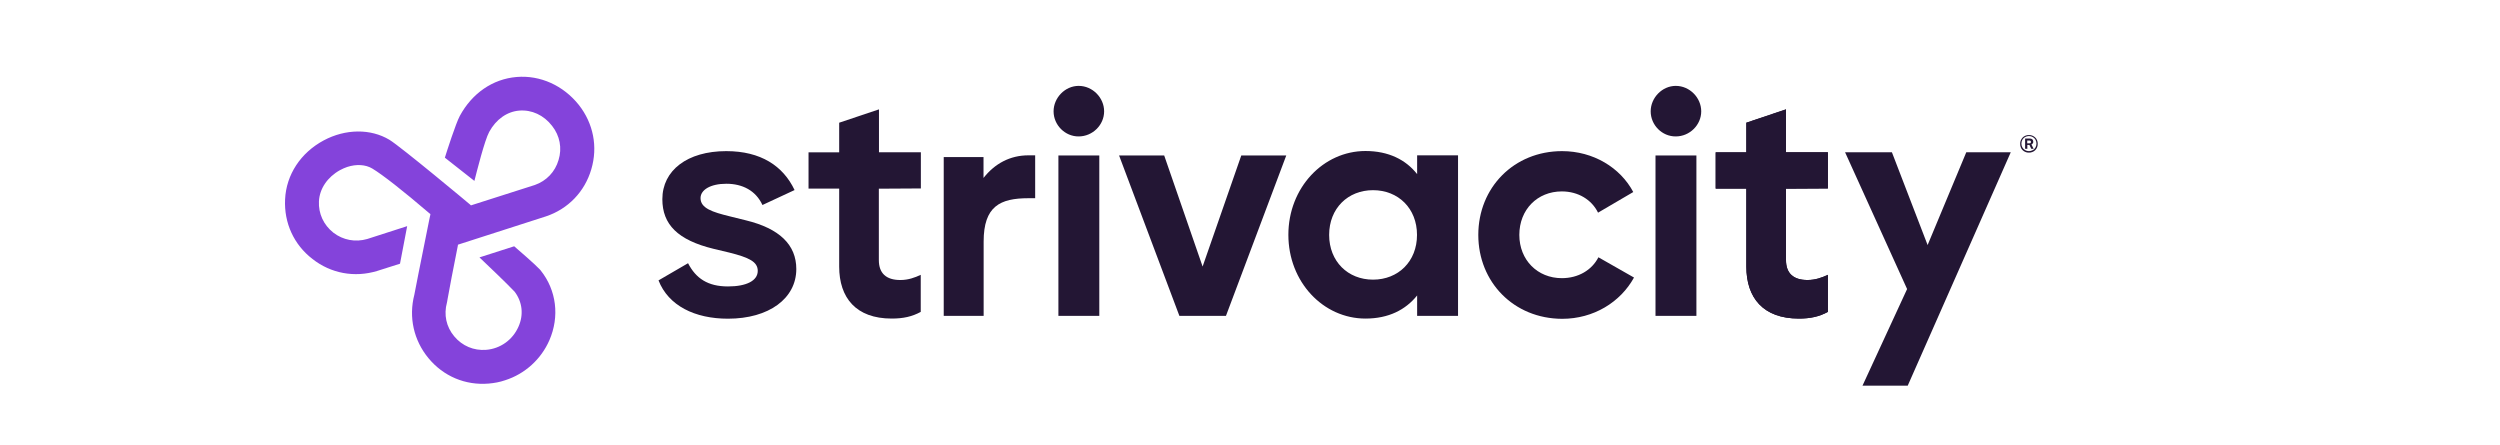
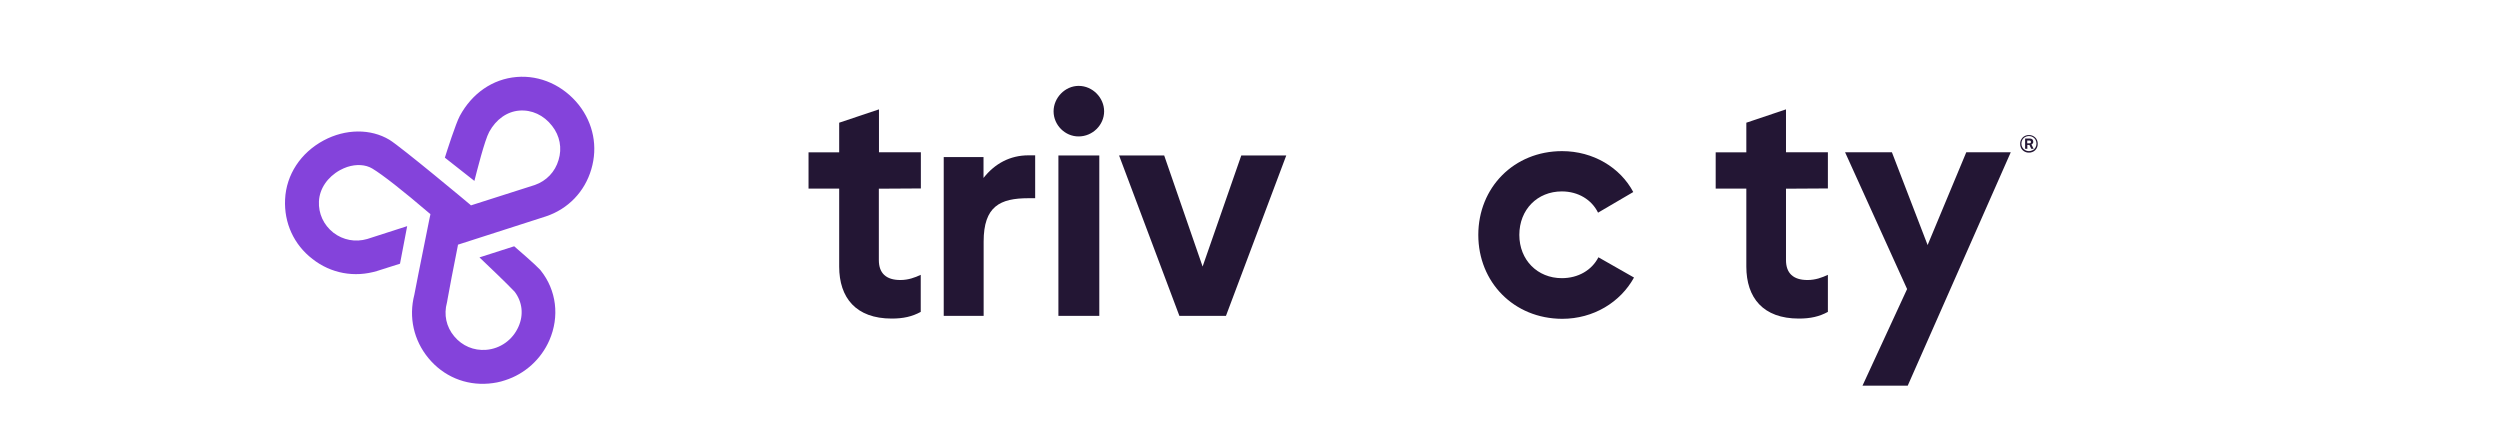
<svg xmlns="http://www.w3.org/2000/svg" version="1.1" id="Layer_1" x="0px" y="0px" viewBox="0 0 202.31 35.99" style="enable-background:new 0 0 202.31 35.99;" xml:space="preserve">
  <style type="text/css"> .st0{fill:#252F3E;} .st1{fill:#FF9900;} .st2{fill:#F85320;} .st3{fill-rule:evenodd;clip-rule:evenodd;} .st4{fill-rule:evenodd;clip-rule:evenodd;fill:#FC0000;} .st5{fill:#163256;} .st6{fill:#231556;} .st7{fill:#EA4335;} .st8{fill:#4285F4;} .st9{fill:#34A853;} .st10{fill:#FBBC05;} .st11{fill:#5F6368;} .st12{fill:#233F94;} .st13{fill:#B84196;} .st14{fill:#2A70B7;} .st15{fill:#CE81B6;} .st16{fill:#737374;} .st17{fill:#EF5125;} .st18{fill:#329FD9;} .st19{fill:#7FBA42;} .st20{fill:#FCB713;} .st21{fill:#EC2024;} .st22{clip-path:url(#SVGID_00000154414990180256619380000017179271989868582318_);} .st23{fill:#33345A;} .st24{clip-path:url(#SVGID_00000083781997285350994960000011846514324136947348_);} .st25{fill-rule:evenodd;clip-rule:evenodd;fill:#62D84E;} .st26{fill:#231634;} .st27{fill:#8443DB;} </style>
-   <path class="st26" d="M58.91,25.79c3.32,0,5.53-1.64,5.53-4.02c0-1.96-1.36-3.28-4.08-3.94l-1.29-0.32 c-1.43-0.35-2.38-0.66-2.38-1.48c0-0.66,0.79-1.16,2.09-1.16s2.38,0.55,2.92,1.72l2.6-1.21c-0.93-1.96-2.74-3.15-5.53-3.15 c-3.15,0-5.17,1.56-5.17,3.89c0,2.04,1.24,3.31,4.16,4.02l1.26,0.3c1.59,0.4,2.3,0.74,2.3,1.48c0,0.79-0.9,1.26-2.41,1.26 c-1.64,0-2.6-0.66-3.23-1.88l-2.39,1.39C54.09,24.74,56.23,25.79,58.91,25.79z" />
  <path class="st26" d="M83.77,12.58v3.46h-0.54c-2.3,0-3.63,0.65-3.63,3.51v6.01h-3.23V12.71h3.22v1.69 c0.91-1.16,2.15-1.83,3.63-1.83H83.77z" />
  <path class="st27" d="M47.85,13.7c0.54-1.82,0.17-3.71-1.01-5.21c-1.25-1.57-3.12-2.42-5.03-2.26c-1.94,0.16-3.61,1.32-4.6,3.15 c-0.32,0.59-1.06,2.89-1.21,3.38l2.39,1.88c0.19-0.75,0.83-3.3,1.2-3.97c0.55-1.01,1.44-1.64,2.43-1.72 c1.01-0.08,1.98,0.36,2.66,1.24c0.62,0.79,0.82,1.79,0.52,2.76c-0.28,0.96-0.98,1.69-1.92,2.02l-5.17,1.65l-0.05-0.05 c-0.05-0.05-5.64-4.71-6.55-5.26c-1.52-0.91-3.55-0.89-5.31,0.05c-1.87,1-3.04,2.78-3.13,4.78c-0.09,1.9,0.71,3.66,2.22,4.82 c1.49,1.17,3.4,1.52,5.22,0.97l1.86-0.59l0.58-3.04l-3.23,1.04c-0.96,0.28-1.96,0.09-2.74-0.51c-0.79-0.62-1.22-1.55-1.17-2.54 c0.05-1.02,0.69-1.96,1.7-2.52c0.2-0.11,0.39-0.19,0.59-0.26c0.74-0.24,1.48-0.2,2.03,0.13c0.83,0.5,2.48,1.79,4.63,3.63l0.07,0.05 l-0.01,0.08c0,0.01-0.03,0.12-0.07,0.32c-0.77,3.82-1.18,5.89-1.22,6.13c-0.47,1.82-0.05,3.69,1.14,5.13 c1.21,1.47,2.99,2.22,4.88,2.06c0.46-0.04,0.9-0.12,1.33-0.27c1.6-0.51,2.91-1.7,3.58-3.24c0.83-1.91,0.58-4.04-0.71-5.65 c-0.03-0.03-0.05-0.07-0.08-0.09c-0.4-0.43-1.76-1.6-2.06-1.86l-2.81,0.9c0.55,0.52,2.3,2.19,2.84,2.77l0.01,0.01 c0.62,0.82,0.74,1.86,0.31,2.82c-0.47,1.08-1.48,1.79-2.62,1.88c-1,0.08-1.94-0.32-2.58-1.09c-0.65-0.77-0.86-1.76-0.59-2.74 c0-0.01,0.03-0.12,0.05-0.28c0.12-0.69,0.47-2.52,0.83-4.32l0.01-0.08l7.12-2.29C45.98,16.91,47.32,15.51,47.85,13.7z" />
-   <path class="st26" d="M144.53,15.27v5.78c0,1.06,0.59,1.61,1.74,1.61c0.65,0,1.18-0.2,1.65-0.42v3c-0.7,0.38-1.41,0.54-2.35,0.54 c-2.89,0-4.25-1.68-4.25-4.21v-6.31h-2.48v-2.93h2.48V9.93l3.21-1.08v3.47h3.39v2.93L144.53,15.27z" />
  <path class="st26" d="M162.72,12.32l-8.34,18.89h-3.66l3.61-7.82l-5.02-11.07h3.79l2.89,7.51l3.13-7.51H162.72z" />
  <path class="st26" d="M71.12,15.27v5.78c0,1.06,0.59,1.61,1.74,1.61c0.65,0,1.18-0.2,1.65-0.42v3c-0.7,0.38-1.41,0.54-2.35,0.54 c-2.89,0-4.25-1.68-4.25-4.21v-6.31h-2.48v-2.93h2.48V9.93l3.22-1.08v3.47h3.39v2.93L71.12,15.27z" />
  <path class="st26" d="M144.53,15.27v5.78c0,1.06,0.59,1.61,1.74,1.61c0.65,0,1.18-0.2,1.65-0.42v3c-0.7,0.38-1.41,0.54-2.35,0.54 c-2.89,0-4.25-1.68-4.25-4.21v-6.31h-2.48v-2.93h2.48V9.93l3.21-1.08v3.47h3.39v2.93L144.53,15.27z" />
  <path class="st26" d="M85.26,9.01c0-1.1,0.93-2.06,2.03-2.06c1.13,0,2.06,0.96,2.06,2.06s-0.93,2.03-2.06,2.03 C86.19,11.05,85.26,10.12,85.26,9.01z M85.65,12.58h3.31v12.98h-3.31V12.58z" />
-   <path class="st26" d="M133.58,9.01c0-1.1,0.93-2.06,2.03-2.06c1.13,0,2.06,0.96,2.06,2.06s-0.93,2.03-2.06,2.03 C134.5,11.05,133.58,10.12,133.58,9.01z M133.96,12.58h3.32v12.98h-3.31V12.58H133.96z" />
  <path class="st26" d="M104.09,12.58l-4.88,12.98h-3.77l-4.88-12.98h3.65l3.11,8.99l3.13-8.99H104.09z" />
-   <path class="st26" d="M117.99,12.58v12.98h-3.31v-1.65c-0.93,1.16-2.31,1.87-4.18,1.87c-3.42,0-6.24-2.96-6.24-6.78 c0-3.82,2.83-6.78,6.24-6.78c1.87,0,3.27,0.71,4.18,1.87v-1.52h3.31V12.58z M114.67,19.01c0-2.15-1.52-3.62-3.56-3.62 c-2.03,0-3.55,1.47-3.55,3.62c0,2.15,1.52,3.62,3.55,3.62C113.15,22.63,114.67,21.16,114.67,19.01z" />
  <path class="st26" d="M119.63,19.01c0-3.83,2.88-6.78,6.78-6.78c2.52,0,4.71,1.33,5.76,3.31l-2.85,1.67 c-0.51-1.05-1.61-1.72-2.93-1.72c-1.98,0-3.44,1.47-3.44,3.52c0,2.03,1.47,3.5,3.44,3.5c1.33,0,2.43-0.65,2.96-1.69l2.88,1.64 c-1.1,2-3.28,3.34-5.81,3.34C122.5,25.79,119.63,22.83,119.63,19.01z" />
  <path class="st26" d="M164.19,12.35c-0.11,0-0.2-0.01-0.28-0.05c-0.1-0.04-0.16-0.08-0.23-0.15s-0.12-0.13-0.15-0.23 c-0.04-0.08-0.05-0.19-0.05-0.28c0-0.09,0.01-0.2,0.05-0.28c0.04-0.08,0.08-0.16,0.15-0.23s0.13-0.11,0.23-0.15 c0.08-0.04,0.19-0.05,0.28-0.05c0.11,0,0.2,0.01,0.28,0.05c0.09,0.04,0.16,0.08,0.23,0.15c0.07,0.07,0.11,0.13,0.15,0.23 c0.04,0.08,0.05,0.19,0.05,0.28c0,0.09-0.01,0.2-0.05,0.28c-0.04,0.09-0.08,0.16-0.15,0.23c-0.07,0.07-0.13,0.11-0.23,0.15 C164.38,12.34,164.28,12.35,164.19,12.35z M164.19,12.23c0.11,0,0.21-0.03,0.31-0.08c0.1-0.05,0.16-0.12,0.22-0.22 c0.05-0.09,0.08-0.19,0.08-0.31c0-0.11-0.03-0.22-0.08-0.31c-0.05-0.09-0.12-0.16-0.22-0.22c-0.09-0.05-0.19-0.08-0.31-0.08 s-0.21,0.03-0.31,0.08c-0.09,0.05-0.16,0.12-0.22,0.22c-0.05,0.09-0.08,0.19-0.08,0.31c0,0.12,0.03,0.22,0.08,0.31 c0.05,0.09,0.12,0.16,0.22,0.22C163.97,12.2,164.07,12.23,164.19,12.23z M163.88,12.04v-0.83h0.39c0.08,0,0.15,0.03,0.2,0.07 c0.04,0.04,0.07,0.11,0.07,0.19c0,0.05-0.01,0.11-0.04,0.13c-0.03,0.04-0.05,0.07-0.11,0.09l0.18,0.35h-0.19l-0.15-0.31h-0.17v0.31 H163.88z M164.05,11.6h0.19c0.03,0,0.07-0.01,0.08-0.03c0.03-0.03,0.03-0.05,0.03-0.09c0-0.04-0.01-0.07-0.03-0.08 c-0.03-0.01-0.05-0.03-0.08-0.03h-0.19V11.6z" />
</svg>